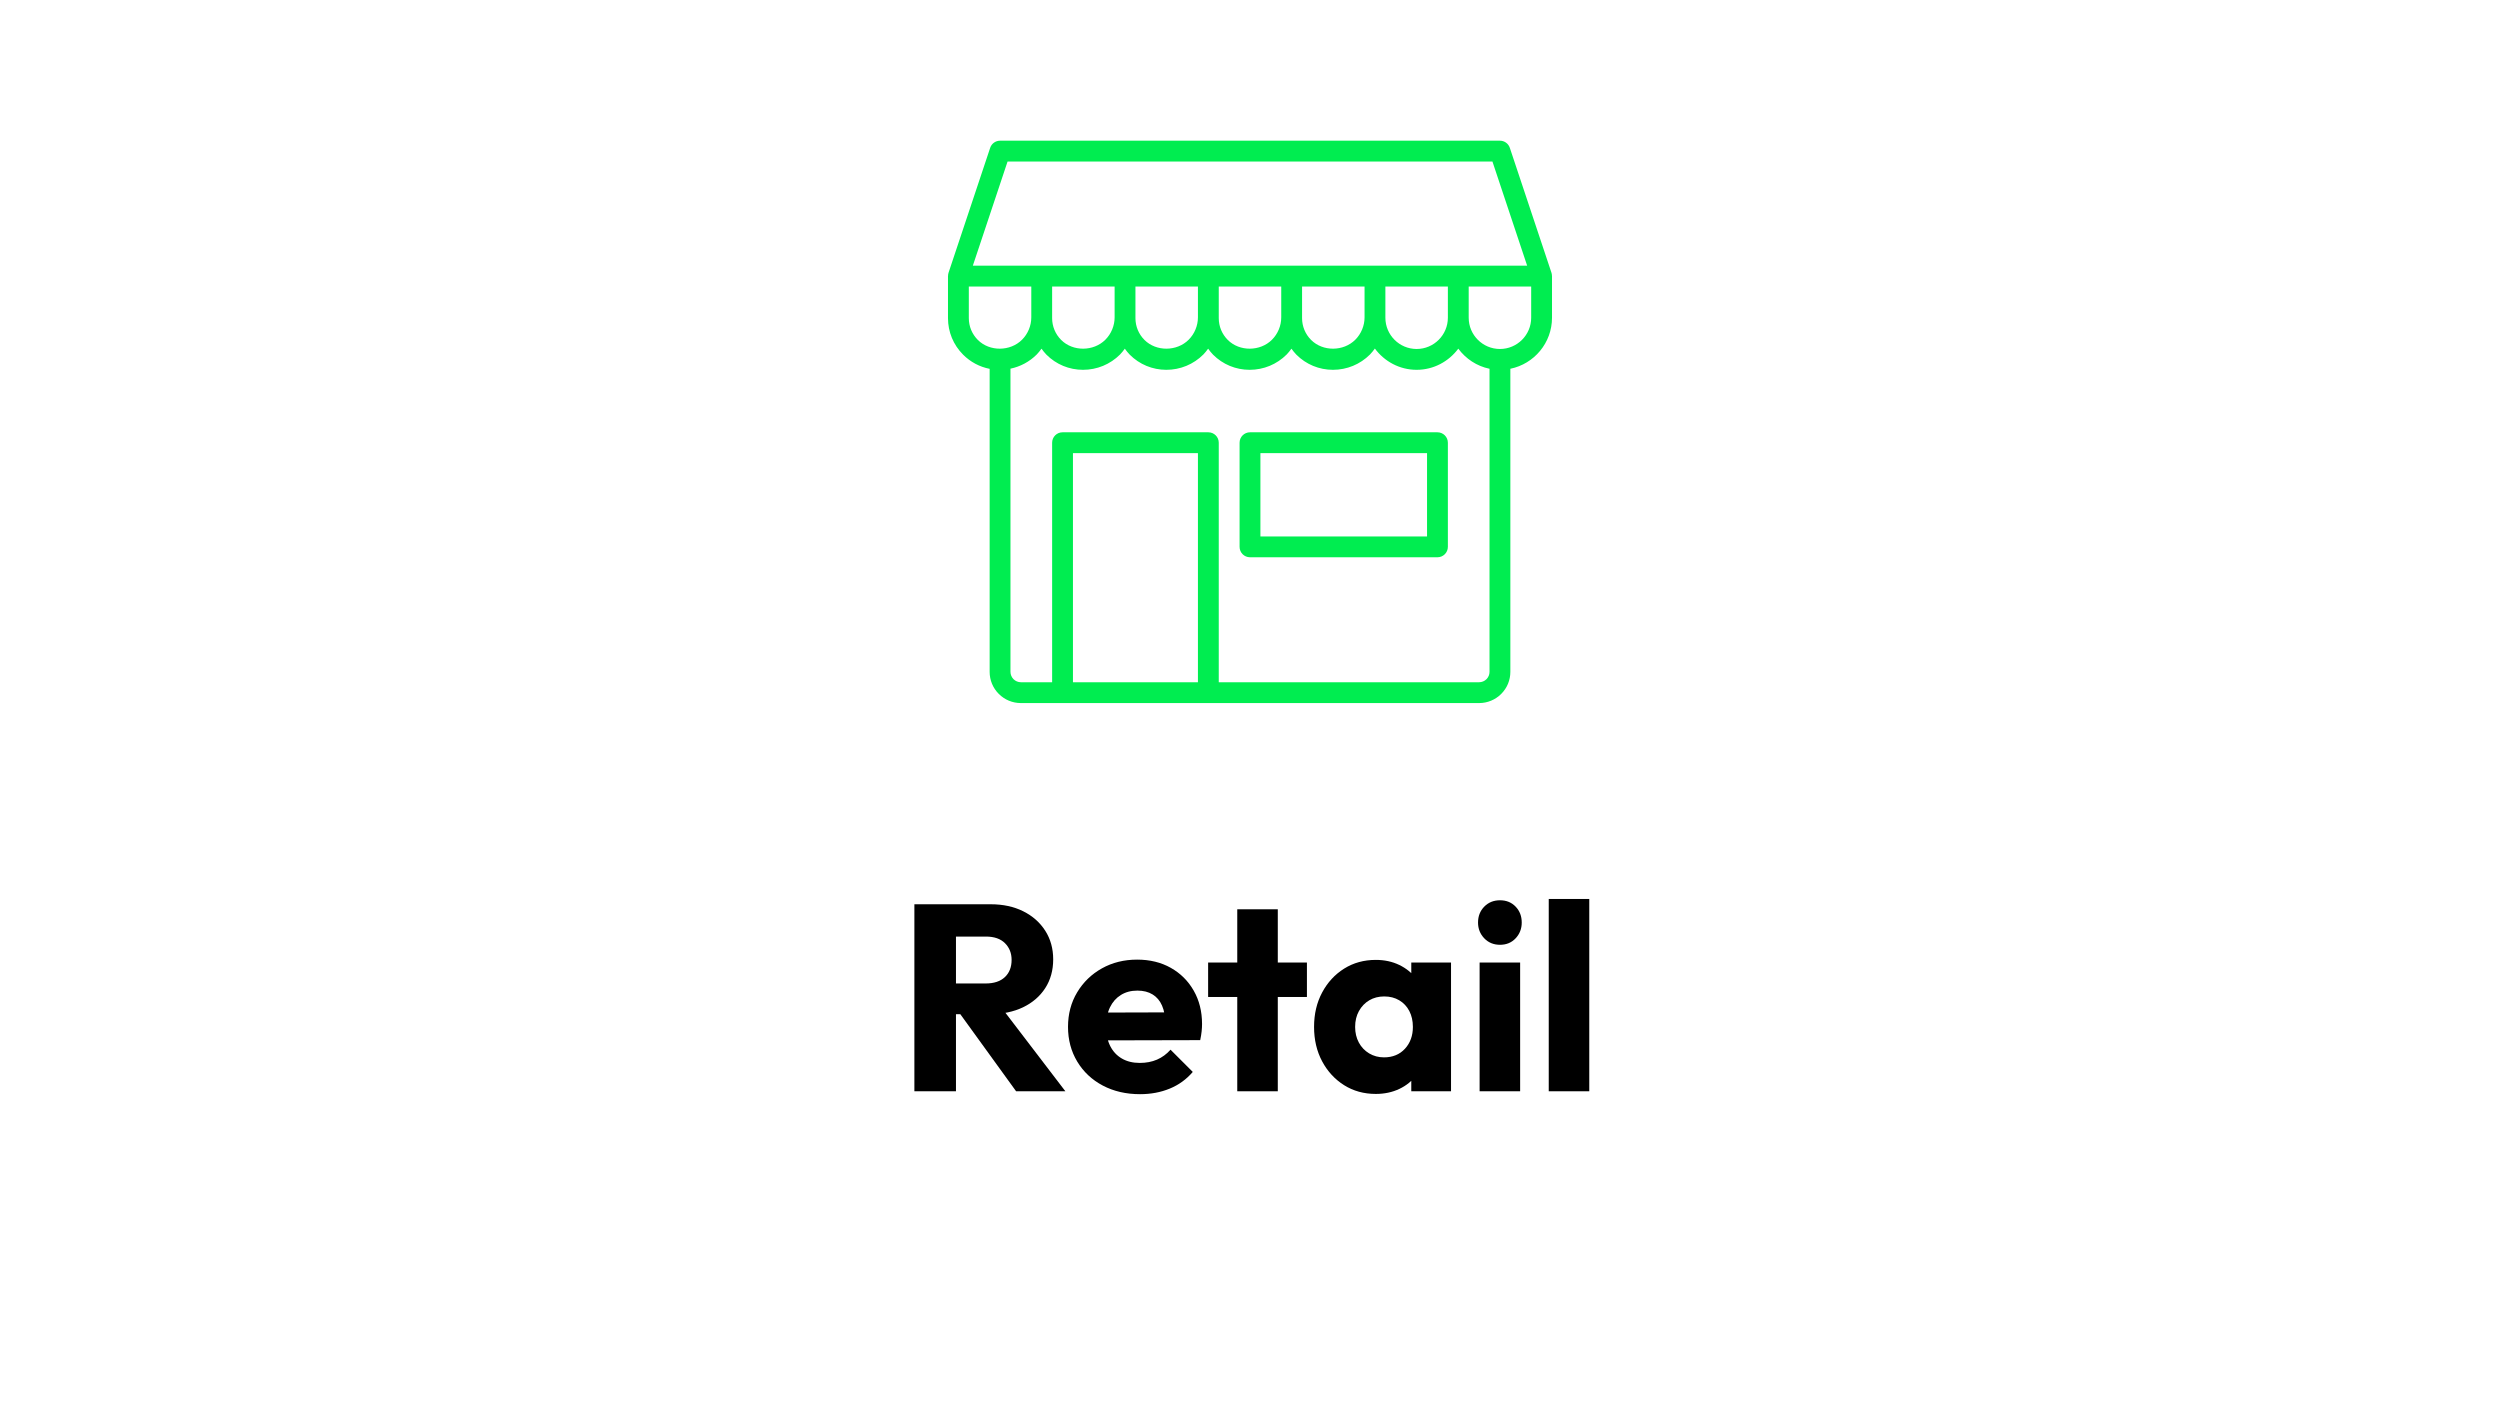
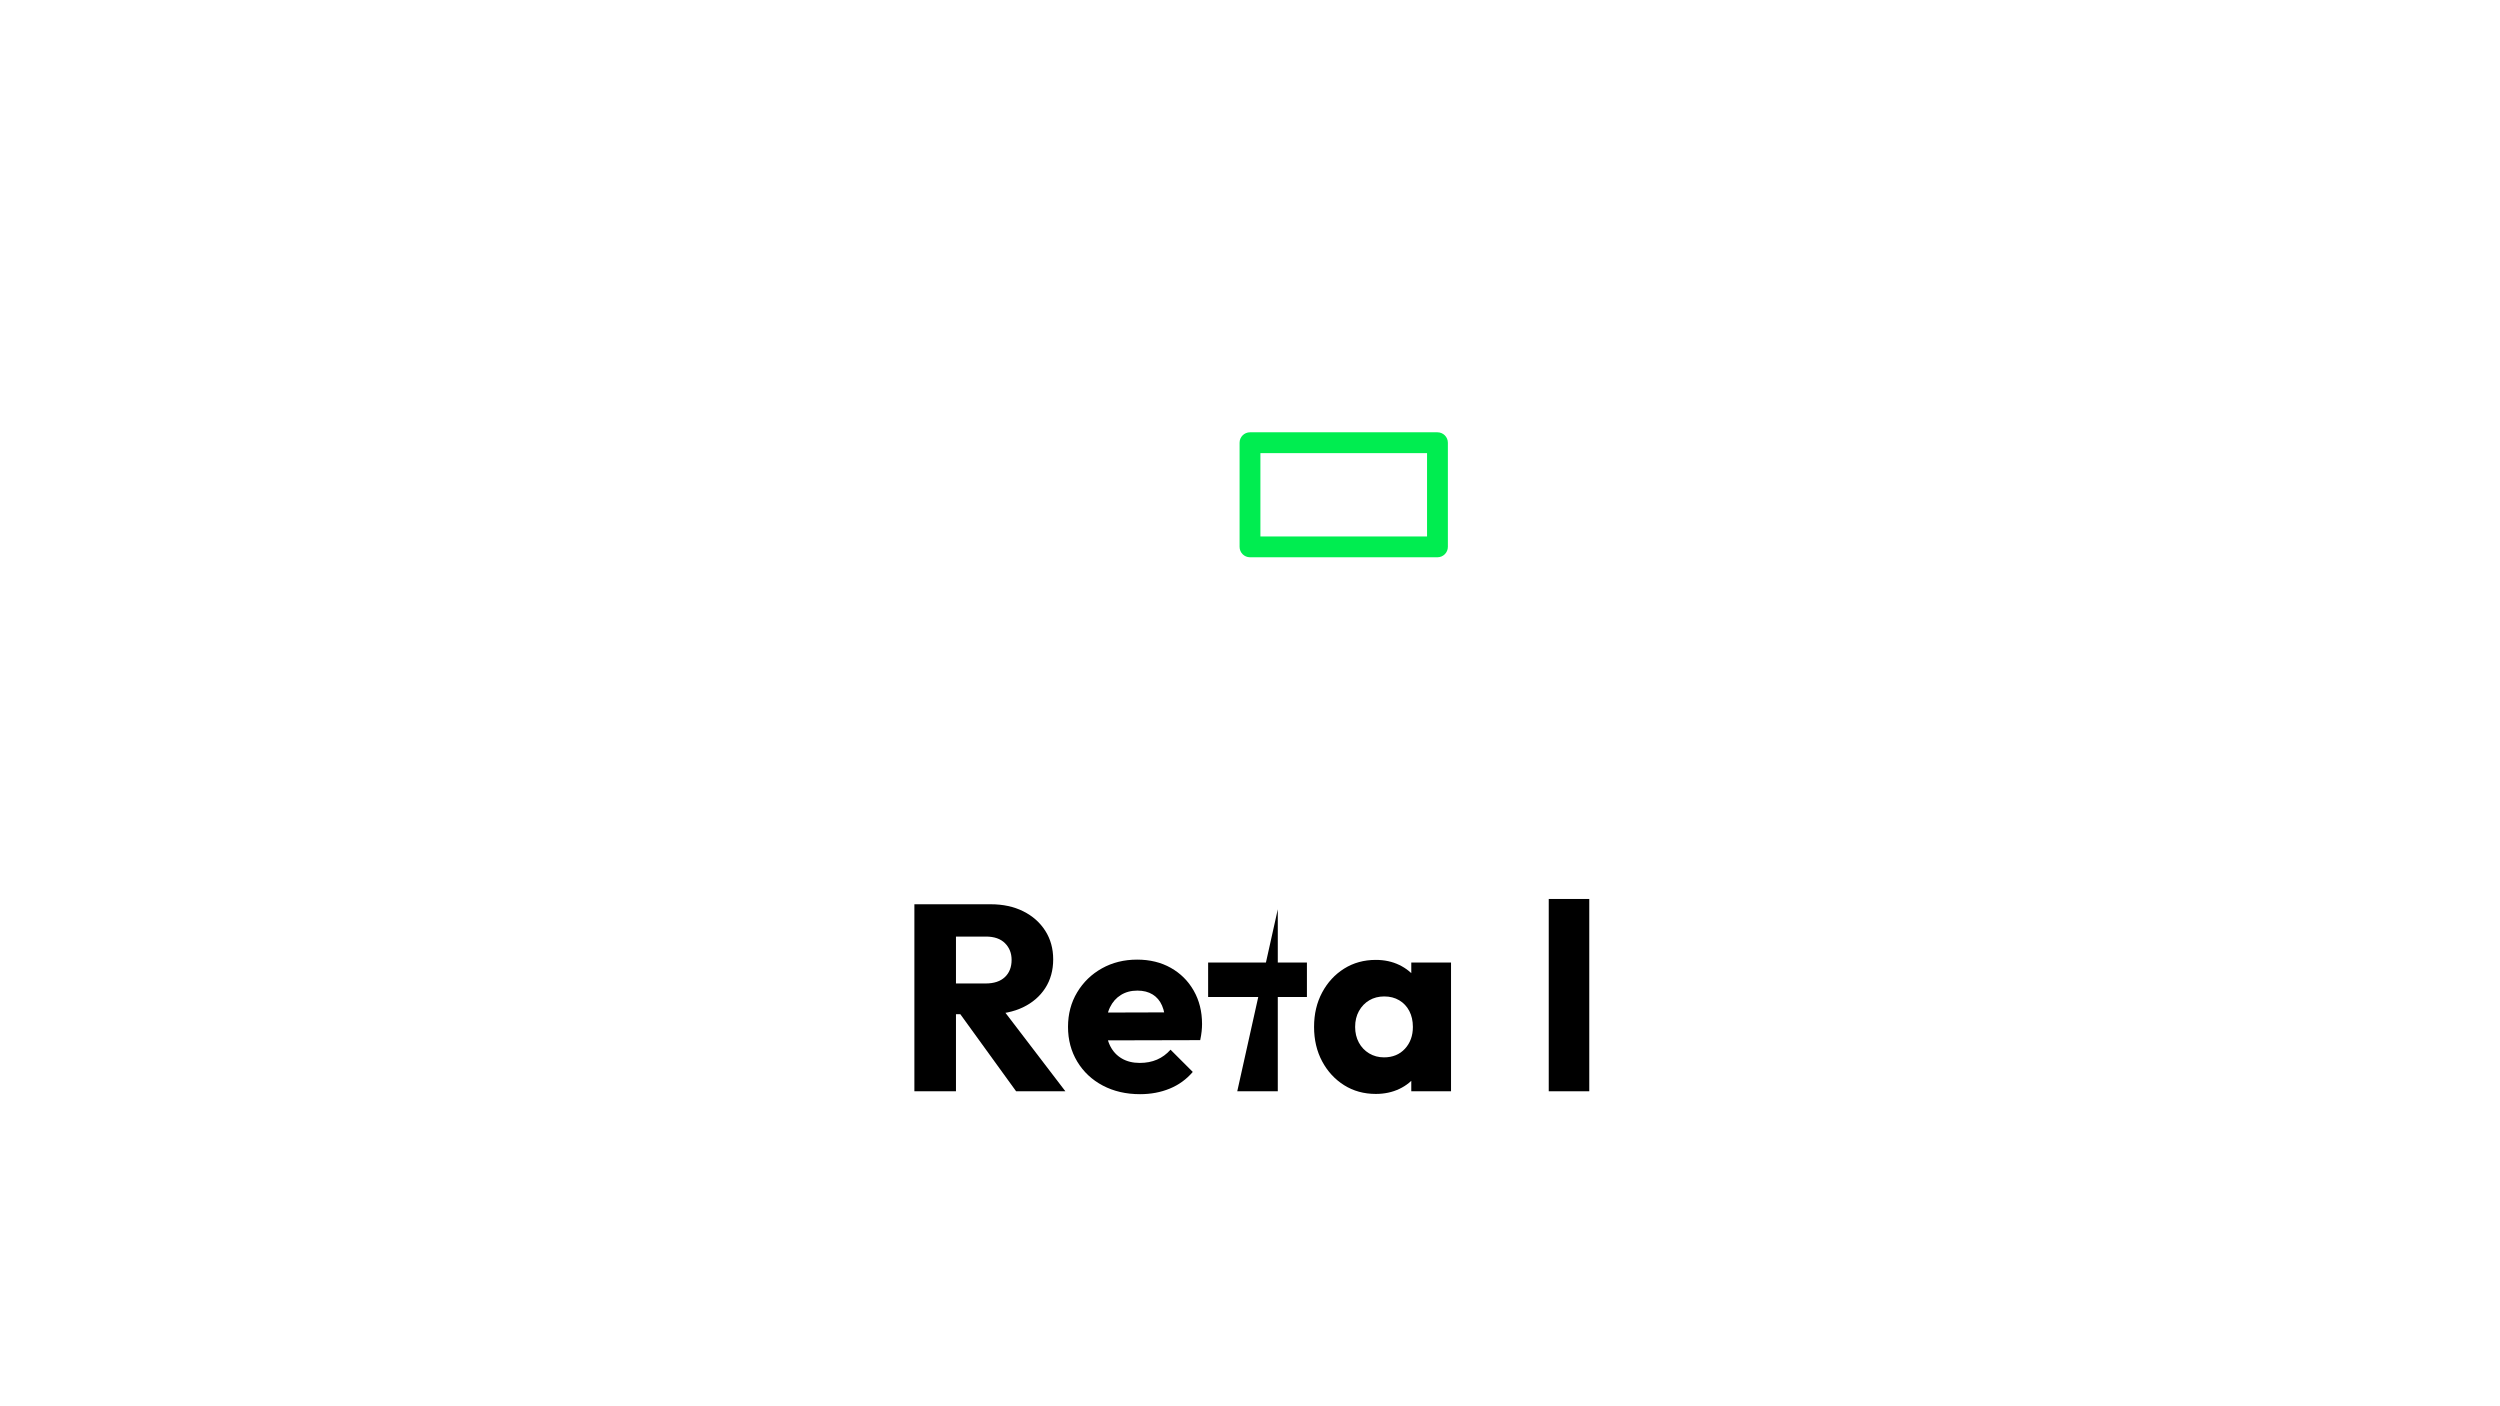
<svg xmlns="http://www.w3.org/2000/svg" width="1920" zoomAndPan="magnify" viewBox="0 0 1440 810" height="1080" preserveAspectRatio="xMidYMid meet" version="1.2">
  <defs>
    <clipPath id="21d5689cad">
      <path d="M 546.039 81 L 894 81 L 894 405 L 546.039 405 Z M 546.039 81 " />
    </clipPath>
  </defs>
  <g id="9e9bf19cf8">
    <g clip-rule="nonzero" clip-path="url(#21d5689cad)">
-       <path style=" stroke:none;fill-rule:nonzero;fill:#00ed50;fill-opacity:1;" d="M 893.926 158.863 C 893.91 158.277 893.84 157.695 893.652 157.129 L 869.656 85.145 C 868.84 82.695 866.547 81.043 863.965 81.043 L 576.035 81.043 C 573.449 81.043 571.16 82.695 570.344 85.145 L 546.348 157.129 C 546.16 157.695 546.09 158.277 546.074 158.863 C 546.07 158.922 546.039 158.969 546.039 159.027 L 546.039 183.242 C 546.039 191.191 549.137 198.668 554.758 204.289 C 558.988 208.527 564.277 211.324 570.035 212.449 L 570.035 386.973 C 570.035 391.777 571.906 396.297 575.309 399.695 C 578.703 403.094 583.223 404.969 588.031 404.969 L 851.969 404.969 C 856.773 404.969 861.293 403.094 864.688 399.703 C 868.09 396.305 869.965 391.781 869.965 386.973 L 869.965 212.406 C 883.637 209.621 893.957 197.504 893.957 183.02 L 893.957 159.027 C 893.957 158.969 893.926 158.922 893.926 158.863 Z M 580.355 93.043 L 859.641 93.043 L 879.637 153.027 L 560.359 153.027 Z M 833.973 183.02 C 833.973 192.945 825.898 201.016 815.977 201.016 C 806.055 201.016 797.98 192.945 797.98 183.02 L 797.98 165.023 L 833.973 165.023 Z M 785.984 182.805 C 785.984 187.602 784.039 192.293 780.648 195.684 C 773.859 202.473 761.996 202.602 755.195 195.809 C 751.84 192.453 749.992 187.988 749.992 183.242 L 749.992 165.023 L 785.984 165.023 Z M 737.996 182.805 C 737.996 187.602 736.051 192.293 732.66 195.684 C 725.867 202.473 714.008 202.602 707.207 195.809 C 703.852 192.453 702.004 187.988 702.004 183.242 L 702.004 165.023 L 737.996 165.023 Z M 690.008 182.805 C 690.008 187.602 688.062 192.293 684.672 195.684 C 677.879 202.473 666.02 202.602 659.219 195.809 C 655.863 192.453 654.016 187.988 654.016 183.242 L 654.016 165.023 L 690.008 165.023 Z M 642.02 182.805 C 642.02 187.602 640.074 192.293 636.684 195.684 C 629.891 202.473 618.027 202.602 611.23 195.809 C 607.875 192.453 606.027 187.988 606.027 183.242 L 606.027 165.023 L 642.02 165.023 Z M 558.039 183.242 L 558.039 165.023 L 594.027 165.023 L 594.027 182.805 C 594.027 187.602 592.086 192.293 588.695 195.684 C 581.898 202.473 570.039 202.602 563.242 195.809 C 559.887 192.453 558.039 187.988 558.039 183.242 Z M 618.023 392.969 L 618.023 261 L 690.008 261 L 690.008 392.969 Z M 856.211 391.215 C 855.09 392.332 853.547 392.969 851.969 392.969 L 702.004 392.969 L 702.004 255.004 C 702.004 251.688 699.316 249.004 696.004 249.004 L 612.023 249.004 C 608.711 249.004 606.027 251.688 606.027 255.004 L 606.027 392.969 L 588.031 392.969 C 586.453 392.969 584.906 392.332 583.789 391.215 C 582.672 390.094 582.031 388.547 582.031 386.973 L 582.031 212.352 C 587.73 211.164 592.969 208.375 597.176 204.168 C 598.199 203.148 599.047 201.984 599.906 200.832 C 600.789 202.027 601.676 203.223 602.746 204.289 C 608.363 209.914 615.844 213.012 623.805 213.012 C 631.879 213.012 639.465 209.875 645.168 204.168 C 646.188 203.148 647.035 201.984 647.895 200.832 C 648.777 202.027 649.664 203.223 650.734 204.289 C 656.352 209.914 663.832 213.012 671.793 213.012 C 679.867 213.012 687.453 209.875 693.156 204.168 C 694.176 203.148 695.023 201.984 695.883 200.832 C 696.766 202.027 697.652 203.223 698.723 204.289 C 704.34 209.914 711.82 213.012 719.781 213.012 C 727.855 213.012 735.441 209.875 741.145 204.168 C 742.164 203.148 743.012 201.984 743.871 200.832 C 744.754 202.027 745.645 203.223 746.711 204.289 C 752.328 209.914 759.809 213.012 767.77 213.012 C 775.844 213.012 783.43 209.875 789.133 204.168 C 790.176 203.125 791.047 201.938 791.922 200.758 C 797.391 208.148 806.098 213.012 815.977 213.012 C 825.824 213.012 834.5 208.18 839.973 200.828 C 844.301 206.648 850.609 210.906 857.965 212.406 L 857.965 386.973 C 857.965 388.578 857.344 390.082 856.211 391.215 Z M 881.961 183.02 C 881.961 192.945 873.891 201.016 863.965 201.016 C 854.043 201.016 845.969 192.945 845.969 183.02 L 845.969 165.023 L 881.961 165.023 Z M 881.961 183.02 " />
-     </g>
+       </g>
    <path style=" stroke:none;fill-rule:nonzero;fill:#00ed50;fill-opacity:1;" d="M 827.973 249.004 L 720 249.004 C 716.688 249.004 714 251.688 714 255.004 L 714 314.988 C 714 318.305 716.688 320.988 720 320.988 L 827.973 320.988 C 831.285 320.988 833.973 318.305 833.973 314.988 L 833.973 255.004 C 833.973 251.688 831.285 249.004 827.973 249.004 Z M 821.977 308.992 L 725.996 308.992 L 725.996 261 L 821.977 261 Z M 821.977 308.992 " />
    <g style="fill:#000000;fill-opacity:1;">
      <g transform="translate(516.31, 628.573)">
        <path style="stroke:none" d="M 28.688 -44.406 L 28.688 -62.094 L 51.422 -62.094 C 56.203 -62.094 59.891 -63.312 62.484 -65.75 C 65.078 -68.195 66.375 -71.504 66.375 -75.672 C 66.375 -79.547 65.102 -82.754 62.562 -85.297 C 60.02 -87.836 56.359 -89.109 51.578 -89.109 L 28.688 -89.109 L 28.688 -107.719 L 54.312 -107.719 C 61.438 -107.719 67.691 -106.367 73.078 -103.672 C 78.473 -100.984 82.695 -97.25 85.75 -92.469 C 88.801 -87.688 90.328 -82.191 90.328 -75.984 C 90.328 -69.68 88.801 -64.16 85.75 -59.422 C 82.695 -54.691 78.422 -51.004 72.922 -48.359 C 67.43 -45.723 60.977 -44.406 53.562 -44.406 Z M 10.375 0 L 10.375 -107.719 L 34.328 -107.719 L 34.328 0 Z M 68.969 0 L 35.391 -46.391 L 57.375 -52.328 L 97.344 0 Z M 68.969 0 " />
      </g>
    </g>
    <g style="fill:#000000;fill-opacity:1;">
      <g transform="translate(611.816, 628.573)">
        <path style="stroke:none" d="M 44.859 1.672 C 36.816 1.672 29.664 0.02 23.406 -3.281 C 17.156 -6.582 12.25 -11.18 8.688 -17.078 C 5.133 -22.984 3.359 -29.648 3.359 -37.078 C 3.359 -44.504 5.113 -51.141 8.625 -56.984 C 12.133 -62.836 16.891 -67.441 22.891 -70.797 C 28.891 -74.148 35.648 -75.828 43.172 -75.828 C 50.504 -75.828 56.969 -74.25 62.562 -71.094 C 68.156 -67.945 72.551 -63.578 75.75 -57.984 C 78.957 -52.391 80.562 -45.977 80.562 -38.75 C 80.562 -37.426 80.484 -36.023 80.328 -34.547 C 80.18 -33.078 79.906 -31.379 79.5 -29.453 L 15.562 -29.297 L 15.562 -45.312 L 69.578 -45.469 L 59.5 -38.75 C 59.406 -43.02 58.742 -46.555 57.516 -49.359 C 56.297 -52.16 54.488 -54.297 52.094 -55.766 C 49.707 -57.242 46.785 -57.984 43.328 -57.984 C 39.672 -57.984 36.492 -57.141 33.797 -55.453 C 31.098 -53.773 29.008 -51.41 27.531 -48.359 C 26.062 -45.316 25.328 -41.609 25.328 -37.234 C 25.328 -32.859 26.113 -29.117 27.688 -26.016 C 29.27 -22.91 31.508 -20.52 34.406 -18.844 C 37.301 -17.164 40.734 -16.328 44.703 -16.328 C 48.367 -16.328 51.676 -16.961 54.625 -18.234 C 57.57 -19.504 60.164 -21.41 62.406 -23.953 L 75.219 -11.141 C 71.562 -6.867 67.141 -3.664 61.953 -1.531 C 56.766 0.602 51.066 1.672 44.859 1.672 Z M 44.859 1.672 " />
      </g>
    </g>
    <g style="fill:#000000;fill-opacity:1;">
      <g transform="translate(693.897, 628.573)">
-         <path style="stroke:none" d="M 18.766 0 L 18.766 -104.828 L 42.109 -104.828 L 42.109 0 Z M 1.984 -54.312 L 1.984 -74.156 L 58.891 -74.156 L 58.891 -54.312 Z M 1.984 -54.312 " />
+         <path style="stroke:none" d="M 18.766 0 L 42.109 -104.828 L 42.109 0 Z M 1.984 -54.312 L 1.984 -74.156 L 58.891 -74.156 L 58.891 -54.312 Z M 1.984 -54.312 " />
      </g>
    </g>
    <g style="fill:#000000;fill-opacity:1;">
      <g transform="translate(753.245, 628.573)">
        <path style="stroke:none" d="M 39.219 1.531 C 32.395 1.531 26.312 -0.145 20.969 -3.5 C 15.633 -6.863 11.414 -11.441 8.312 -17.234 C 5.207 -23.035 3.656 -29.648 3.656 -37.078 C 3.656 -44.504 5.207 -51.113 8.312 -56.906 C 11.414 -62.707 15.633 -67.285 20.969 -70.641 C 26.312 -73.992 32.395 -75.672 39.219 -75.672 C 44.195 -75.672 48.695 -74.703 52.719 -72.766 C 56.738 -70.836 60.02 -68.172 62.562 -64.766 C 65.102 -61.359 66.523 -57.469 66.828 -53.094 L 66.828 -21.062 C 66.523 -16.688 65.125 -12.789 62.625 -9.375 C 60.133 -5.969 56.852 -3.297 52.781 -1.359 C 48.719 0.566 44.195 1.531 39.219 1.531 Z M 43.938 -19.531 C 48.926 -19.531 52.945 -21.18 56 -24.484 C 59.051 -27.797 60.578 -31.992 60.578 -37.078 C 60.578 -40.535 59.891 -43.586 58.516 -46.234 C 57.141 -48.879 55.207 -50.938 52.719 -52.406 C 50.227 -53.883 47.352 -54.625 44.094 -54.625 C 40.844 -54.625 37.969 -53.883 35.469 -52.406 C 32.977 -50.938 30.992 -48.879 29.516 -46.234 C 28.047 -43.586 27.312 -40.535 27.312 -37.078 C 27.312 -33.723 28.02 -30.723 29.438 -28.078 C 30.863 -25.43 32.848 -23.344 35.391 -21.812 C 37.941 -20.289 40.789 -19.531 43.938 -19.531 Z M 59.656 0 L 59.656 -19.984 L 63.172 -37.984 L 59.656 -56 L 59.656 -74.156 L 82.547 -74.156 L 82.547 0 Z M 59.656 0 " />
      </g>
    </g>
    <g style="fill:#000000;fill-opacity:1;">
      <g transform="translate(844.021, 628.573)">
-         <path style="stroke:none" d="M 8.234 0 L 8.234 -74.156 L 31.578 -74.156 L 31.578 0 Z M 19.984 -84.375 C 16.328 -84.375 13.301 -85.617 10.906 -88.109 C 8.52 -90.609 7.328 -93.633 7.328 -97.188 C 7.328 -100.852 8.52 -103.906 10.906 -106.344 C 13.301 -108.789 16.328 -110.016 19.984 -110.016 C 23.648 -110.016 26.648 -108.789 28.984 -106.344 C 31.328 -103.906 32.5 -100.852 32.5 -97.188 C 32.5 -93.633 31.328 -90.609 28.984 -88.109 C 26.648 -85.617 23.648 -84.375 19.984 -84.375 Z M 19.984 -84.375 " />
-       </g>
+         </g>
    </g>
    <g style="fill:#000000;fill-opacity:1;">
      <g transform="translate(883.841, 628.573)">
        <path style="stroke:none" d="M 8.234 0 L 8.234 -110.766 L 31.578 -110.766 L 31.578 0 Z M 8.234 0 " />
      </g>
    </g>
  </g>
</svg>